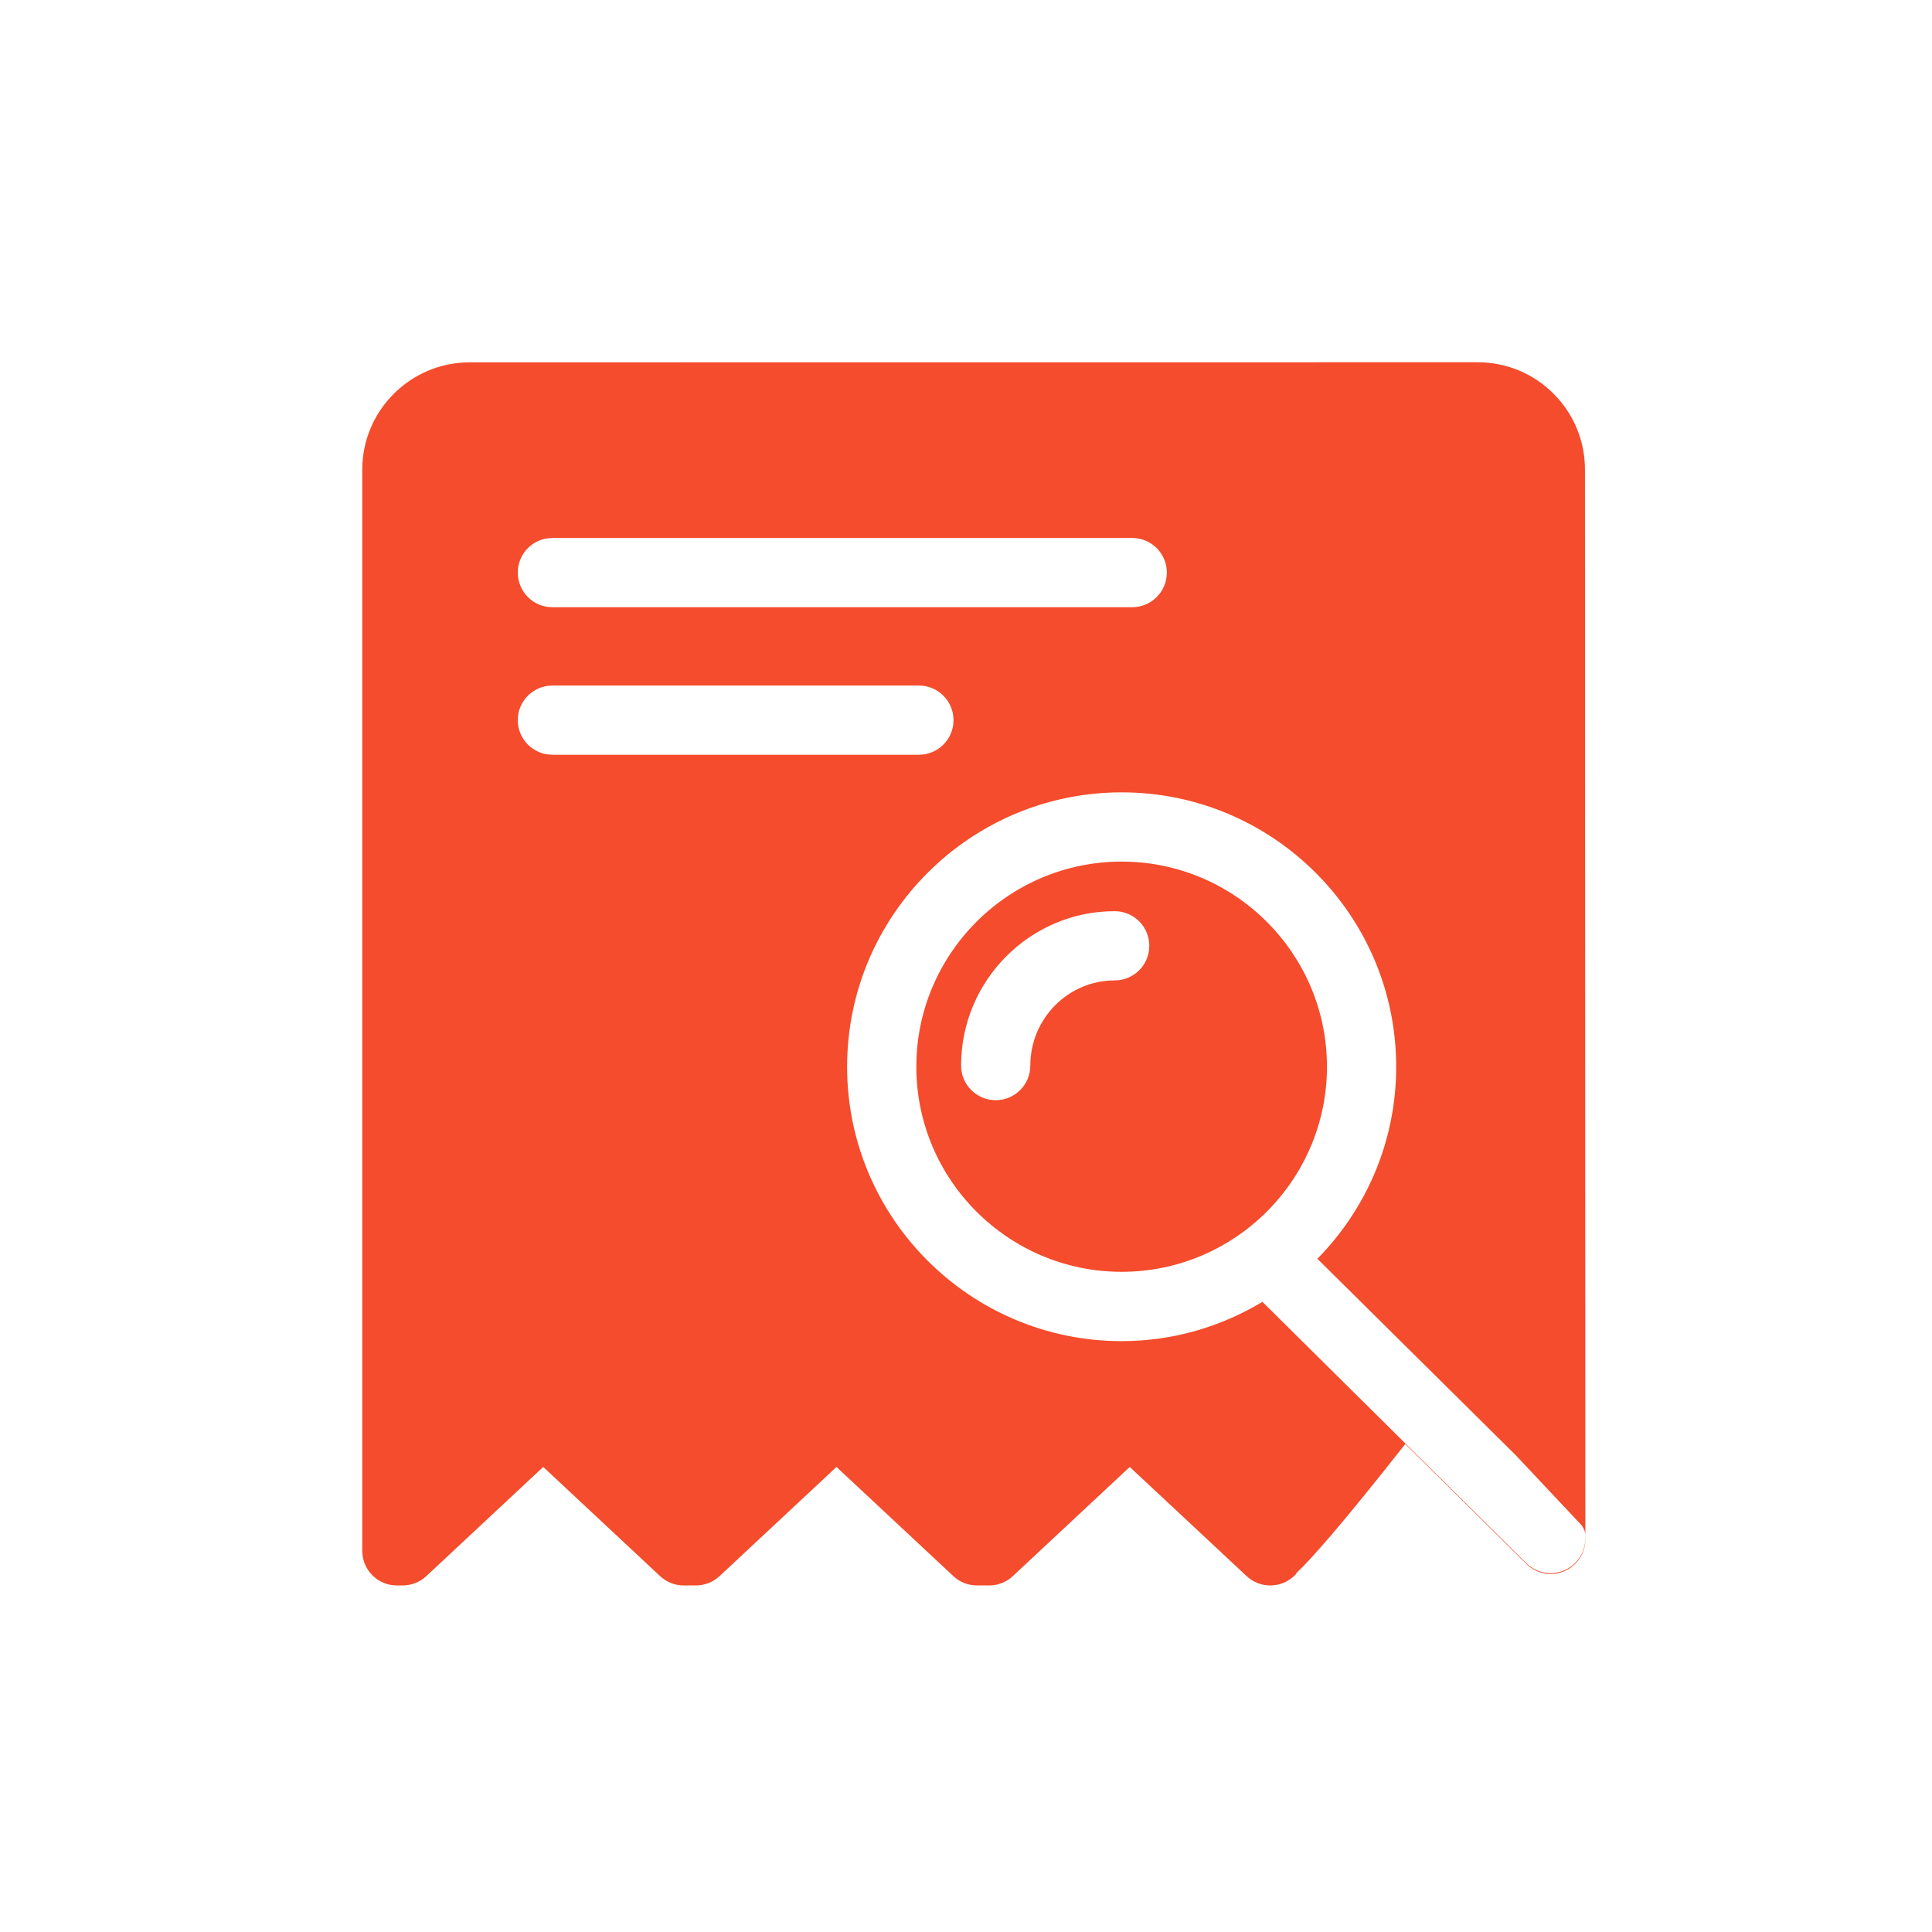
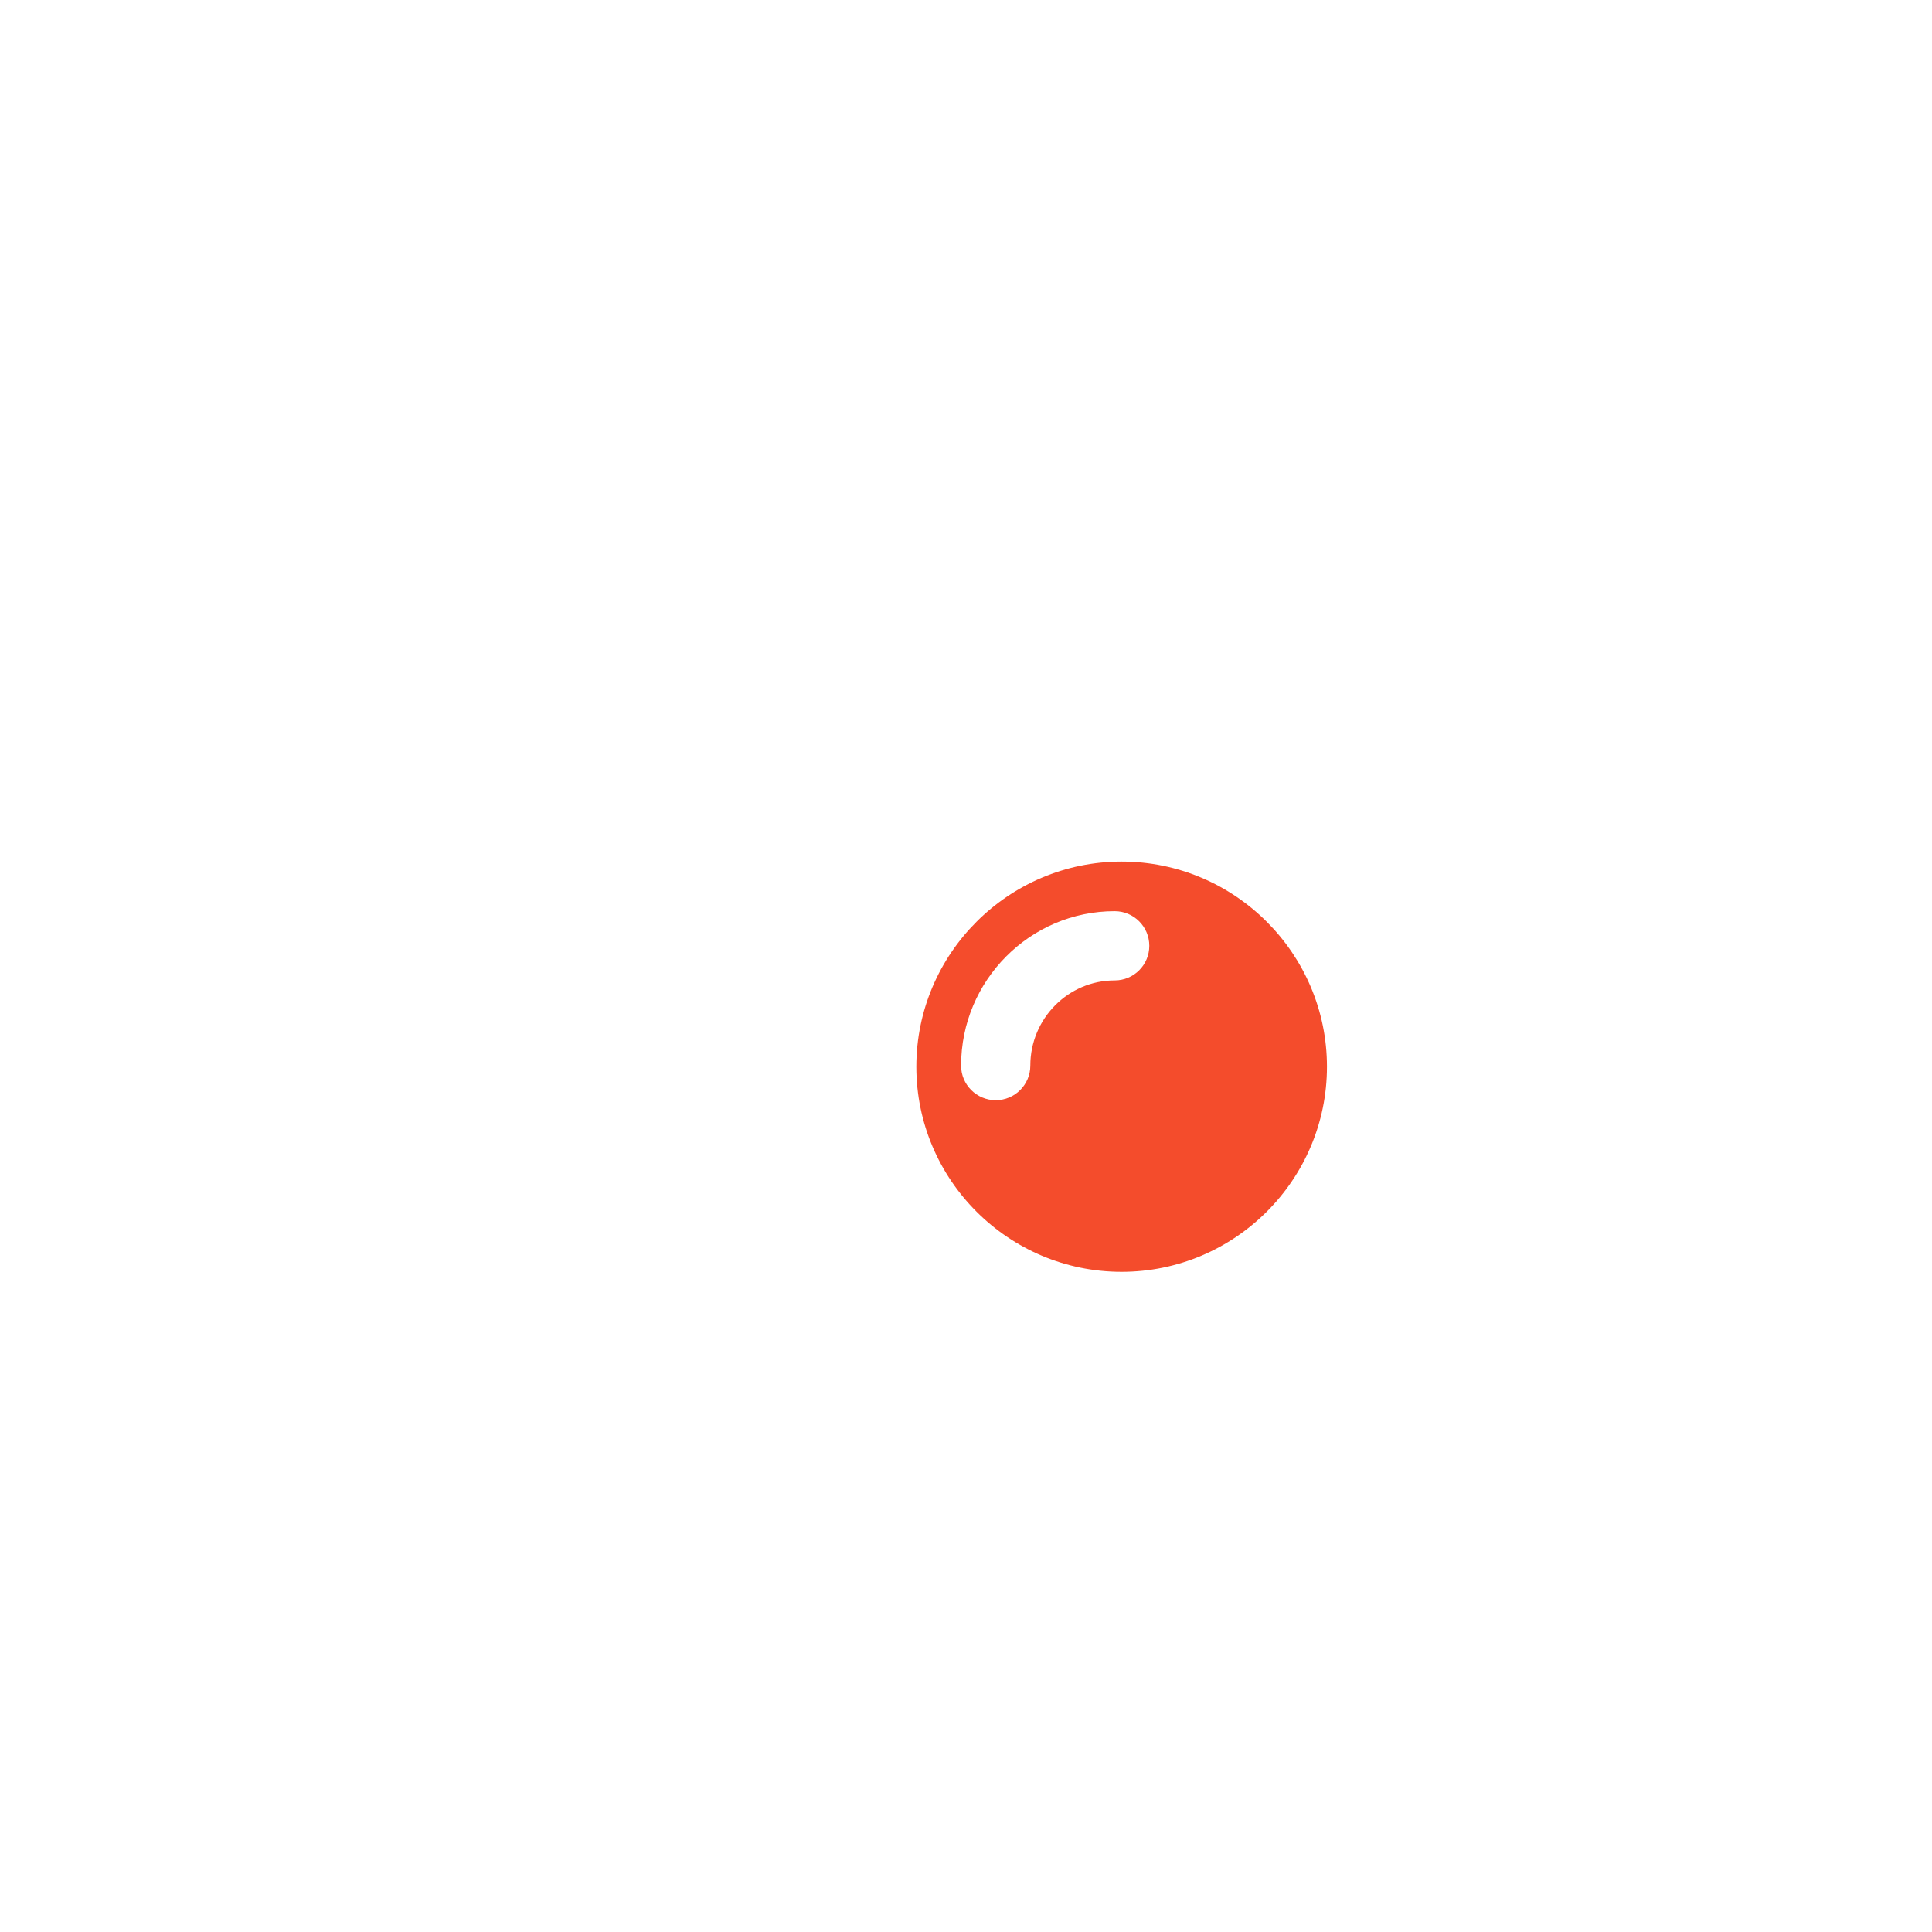
<svg xmlns="http://www.w3.org/2000/svg" width="24" height="24" viewBox="0 0 24 24" fill="none">
  <path d="M13.933 10.703C12.527 10.703 11.383 11.847 11.383 13.251C11.383 14.656 12.527 15.799 13.933 15.799C15.34 15.799 16.484 14.656 16.484 13.251C16.484 11.847 15.34 10.703 13.933 10.703ZM13.847 12.179C13.269 12.179 12.799 12.654 12.799 13.237C12.799 13.475 12.606 13.667 12.369 13.667C12.132 13.667 11.939 13.475 11.939 13.237C11.939 12.18 12.795 11.319 13.847 11.319C14.085 11.319 14.277 11.512 14.277 11.749C14.277 11.987 14.085 12.179 13.847 12.179L13.847 12.179Z" fill="#F44C2C" />
-   <path d="M19.689 5.834C19.689 5.477 19.55 5.142 19.299 4.891C19.047 4.639 18.712 4.5 18.356 4.5L5.835 4.501C5.099 4.501 4.5 5.099 4.5 5.835V19.265C4.5 19.503 4.693 19.695 4.93 19.695H5.001C5.11 19.695 5.215 19.654 5.295 19.58L6.748 18.223L8.201 19.58C8.28 19.654 8.385 19.695 8.494 19.695H8.644C8.753 19.695 8.858 19.654 8.938 19.58L10.391 18.223L11.844 19.58C11.923 19.654 12.028 19.695 12.137 19.695H12.288C12.397 19.695 12.502 19.654 12.581 19.58L14.034 18.223L15.487 19.58C15.57 19.657 15.675 19.695 15.78 19.695C15.895 19.695 16.01 19.649 16.095 19.559C16.101 19.552 16.103 19.544 16.108 19.537C16.284 19.373 16.664 18.945 17.457 17.938L18.961 19.428C19.085 19.55 19.271 19.586 19.431 19.518C19.591 19.451 19.695 19.293 19.694 19.12L19.689 5.834L19.689 5.834ZM6.862 6.683H14.065C14.302 6.683 14.495 6.875 14.495 7.113C14.495 7.35 14.302 7.543 14.065 7.543H6.862C6.624 7.543 6.432 7.35 6.432 7.113C6.432 6.875 6.624 6.683 6.862 6.683ZM6.862 9.376C6.624 9.376 6.432 9.183 6.432 8.946C6.432 8.709 6.624 8.516 6.862 8.516H11.415C11.652 8.516 11.845 8.709 11.845 8.946C11.845 9.183 11.652 9.376 11.415 9.376H6.862ZM19.43 19.508C19.27 19.576 19.085 19.54 18.96 19.418L15.682 16.172C15.17 16.48 14.574 16.66 13.934 16.66C12.053 16.66 10.523 15.131 10.523 13.252C10.523 11.372 12.053 9.843 13.934 9.843C15.815 9.843 17.344 11.372 17.344 13.252C17.344 14.18 16.97 15.022 16.365 15.637L18.827 18.075L19.646 18.946C19.711 19.032 19.693 19.109 19.693 19.109C19.694 19.283 19.59 19.441 19.43 19.508L19.43 19.508Z" fill="#F44C2C" />
</svg>